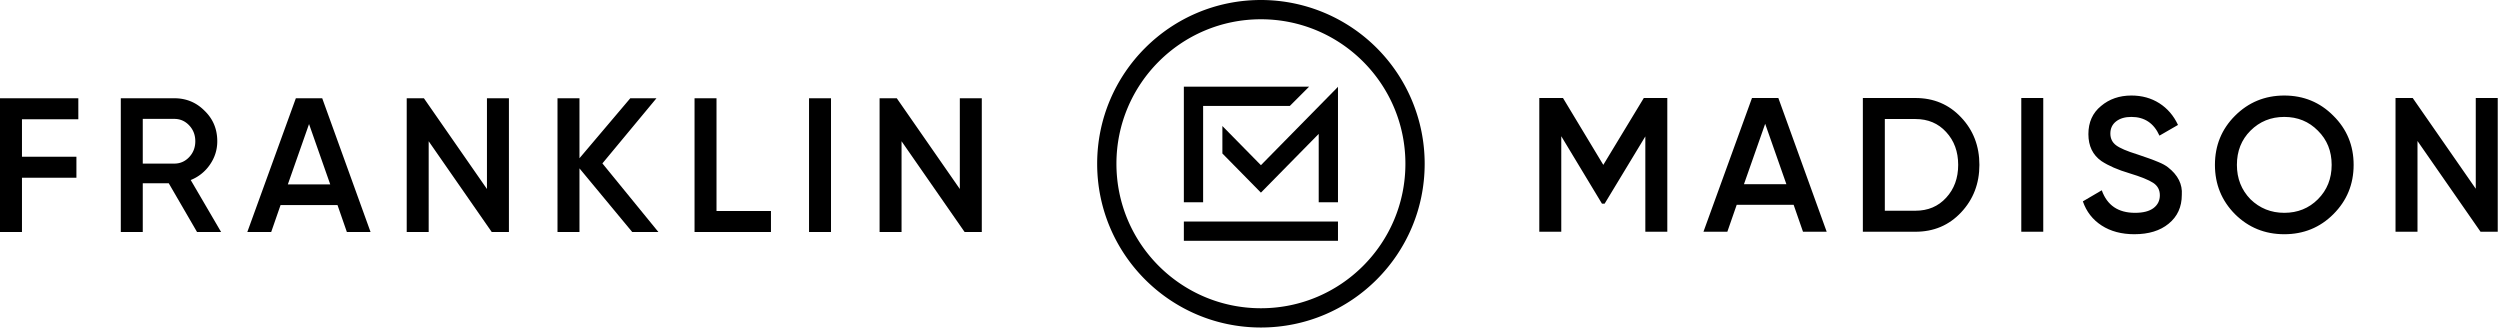
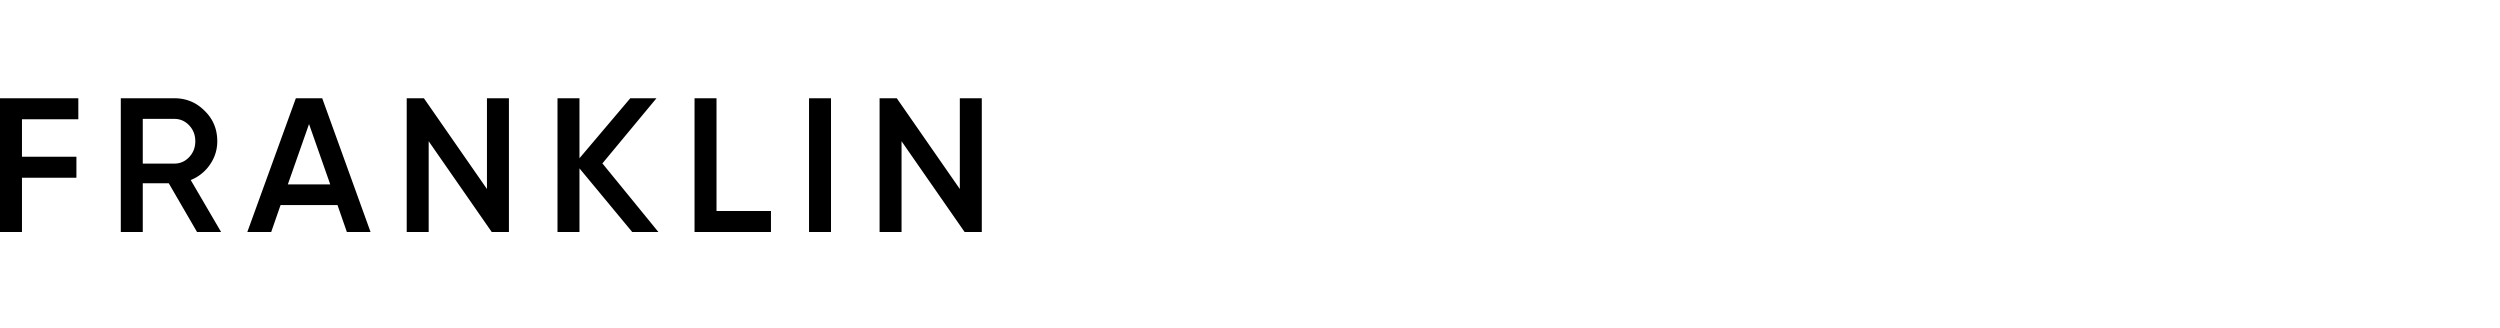
<svg xmlns="http://www.w3.org/2000/svg" width="458" height="60" viewBox="0 0 458 60">
  <g fill="#000" fill-rule="nonzero">
-     <path d="M301.145 17.955h4.305v24.5h-4.025V24.99l-7.455 12.32h-.49l-7.455-12.355v17.5H282v-24.5h4.34l7.385 12.25zM334.65 42.455h-4.34l-1.715-4.935h-10.43l-1.715 4.935h-4.375l8.89-24.5h4.83l8.855 24.5zM323.38 22.68l-3.885 11.06h7.77l-3.885-11.06zM341.275 17.955h9.625c3.36 0 6.148 1.178 8.365 3.535 2.24 2.357 3.36 5.262 3.36 8.715 0 3.43-1.12 6.335-3.36 8.715-2.217 2.357-5.005 3.535-8.365 3.535h-9.625v-24.5zm4.025 20.65h5.6c2.31 0 4.188-.793 5.635-2.38 1.47-1.587 2.205-3.593 2.205-6.02 0-2.427-.735-4.433-2.205-6.02-1.447-1.587-3.325-2.38-5.635-2.38h-5.6v16.8zM370.3 42.455v-24.5h4.025v24.5zM391.03 42.91c-2.357 0-4.357-.53-6.002-1.593-1.646-1.061-2.795-2.537-3.448-4.427l3.465-2.03c.98 2.753 3.01 4.13 6.09 4.13 1.493 0 2.625-.292 3.395-.875s1.155-1.365 1.155-2.345c0-.98-.408-1.738-1.225-2.275-.817-.537-2.263-1.12-4.34-1.75-2.123-.63-3.838-1.377-5.145-2.24-1.587-1.12-2.38-2.765-2.38-4.935 0-2.17.77-3.885 2.31-5.145 1.517-1.283 3.372-1.925 5.565-1.925 1.937 0 3.646.473 5.127 1.418 1.482.945 2.62 2.269 3.413 3.972l-3.395 1.96c-1.027-2.287-2.742-3.43-5.145-3.43-1.167 0-2.1.274-2.8.822-.7.549-1.05 1.29-1.05 2.223 0 .91.35 1.628 1.05 2.152.7.525 1.995 1.08 3.885 1.663 1.167.397 1.843.63 2.03.7.303.093.91.327 1.82.7.747.303 1.342.63 1.785.98 1.82 1.423 2.66 3.103 2.52 5.04 0 2.217-.805 3.978-2.415 5.285-1.563 1.283-3.652 1.925-6.265 1.925zM427.475 39.235c-2.45 2.45-5.448 3.675-8.995 3.675-3.547 0-6.557-1.225-9.03-3.675-2.45-2.473-3.675-5.483-3.675-9.03 0-3.547 1.225-6.545 3.675-8.995 2.473-2.473 5.483-3.71 9.03-3.71 3.547 0 6.545 1.237 8.995 3.71 2.473 2.45 3.71 5.448 3.71 8.995 0 3.547-1.237 6.557-3.71 9.03zm-15.19-2.73c1.703 1.657 3.768 2.485 6.195 2.485 2.45 0 4.503-.828 6.16-2.485 1.68-1.68 2.52-3.78 2.52-6.3s-.84-4.608-2.52-6.265c-1.657-1.68-3.71-2.52-6.16-2.52s-4.515.84-6.195 2.52c-1.657 1.657-2.485 3.745-2.485 6.265 0 2.497.828 4.597 2.485 6.3zM453.56 34.58V17.955h4.025v24.5h-3.15l-11.55-16.625v16.625h-4.025v-24.5h3.15z" />
    <g>
-       <path d="M231 0c-16.569 0-30 13.431-30 30 0 16.569 13.431 30 30 30 16.569 0 30-13.431 30-30a30 30 0 0 0-30-30zm0 56.47c-14.62 0-26.47-11.85-26.47-26.47S216.38 3.53 231 3.53 257.47 15.38 257.47 30 245.62 56.47 231 56.47z" />
-       <path d="M216.882 40.588h28.236v3.53h-28.236zM239.824 15.882h-22.942V37.06h3.53V19.412h15.882z" />
-       <path d="M245.06 15.969 231 30.263l-7.059-7.175v5.03L231 35.291l10.588-10.764v12.53h3.53V15.88z" />
-     </g>
+       </g>
    <g>
      <path d="M14.35 18v3.85H4.025v6.86H14v3.85H4.025v9.94H0V18zM40.505 42.5h-4.41l-5.18-8.925h-4.76V42.5H22.13V18h9.8c2.193 0 4.048.77 5.565 2.31 1.54 1.493 2.31 3.348 2.31 5.565 0 1.563-.45 2.992-1.347 4.288a7.706 7.706 0 0 1-3.518 2.817l5.565 9.52zM31.93 21.78h-5.775v8.19h5.775c1.073 0 1.983-.397 2.73-1.19.747-.793 1.12-1.762 1.12-2.905 0-1.143-.373-2.112-1.12-2.905-.747-.793-1.657-1.19-2.73-1.19zM67.885 42.5h-4.34l-1.715-4.935H51.4L49.685 42.5H45.31L54.2 18h4.83l8.855 24.5zm-11.27-19.775-3.885 11.06h7.77l-3.885-11.06zM89.21 34.625V18h4.025v24.5h-3.15l-11.55-16.625V42.5H74.51V18h3.15zM110.36 29.935 120.615 42.5h-4.795l-9.66-11.655V42.5h-4.025V18h4.025v10.99L115.47 18h4.795zM131.265 18v20.65h9.975v3.85h-14V18zM148.215 42.5V18h4.025v24.5zM175.84 34.625V18h4.025v24.5h-3.15l-11.55-16.625V42.5h-4.025V18h3.15z" />
    </g>
  </g>
</svg>